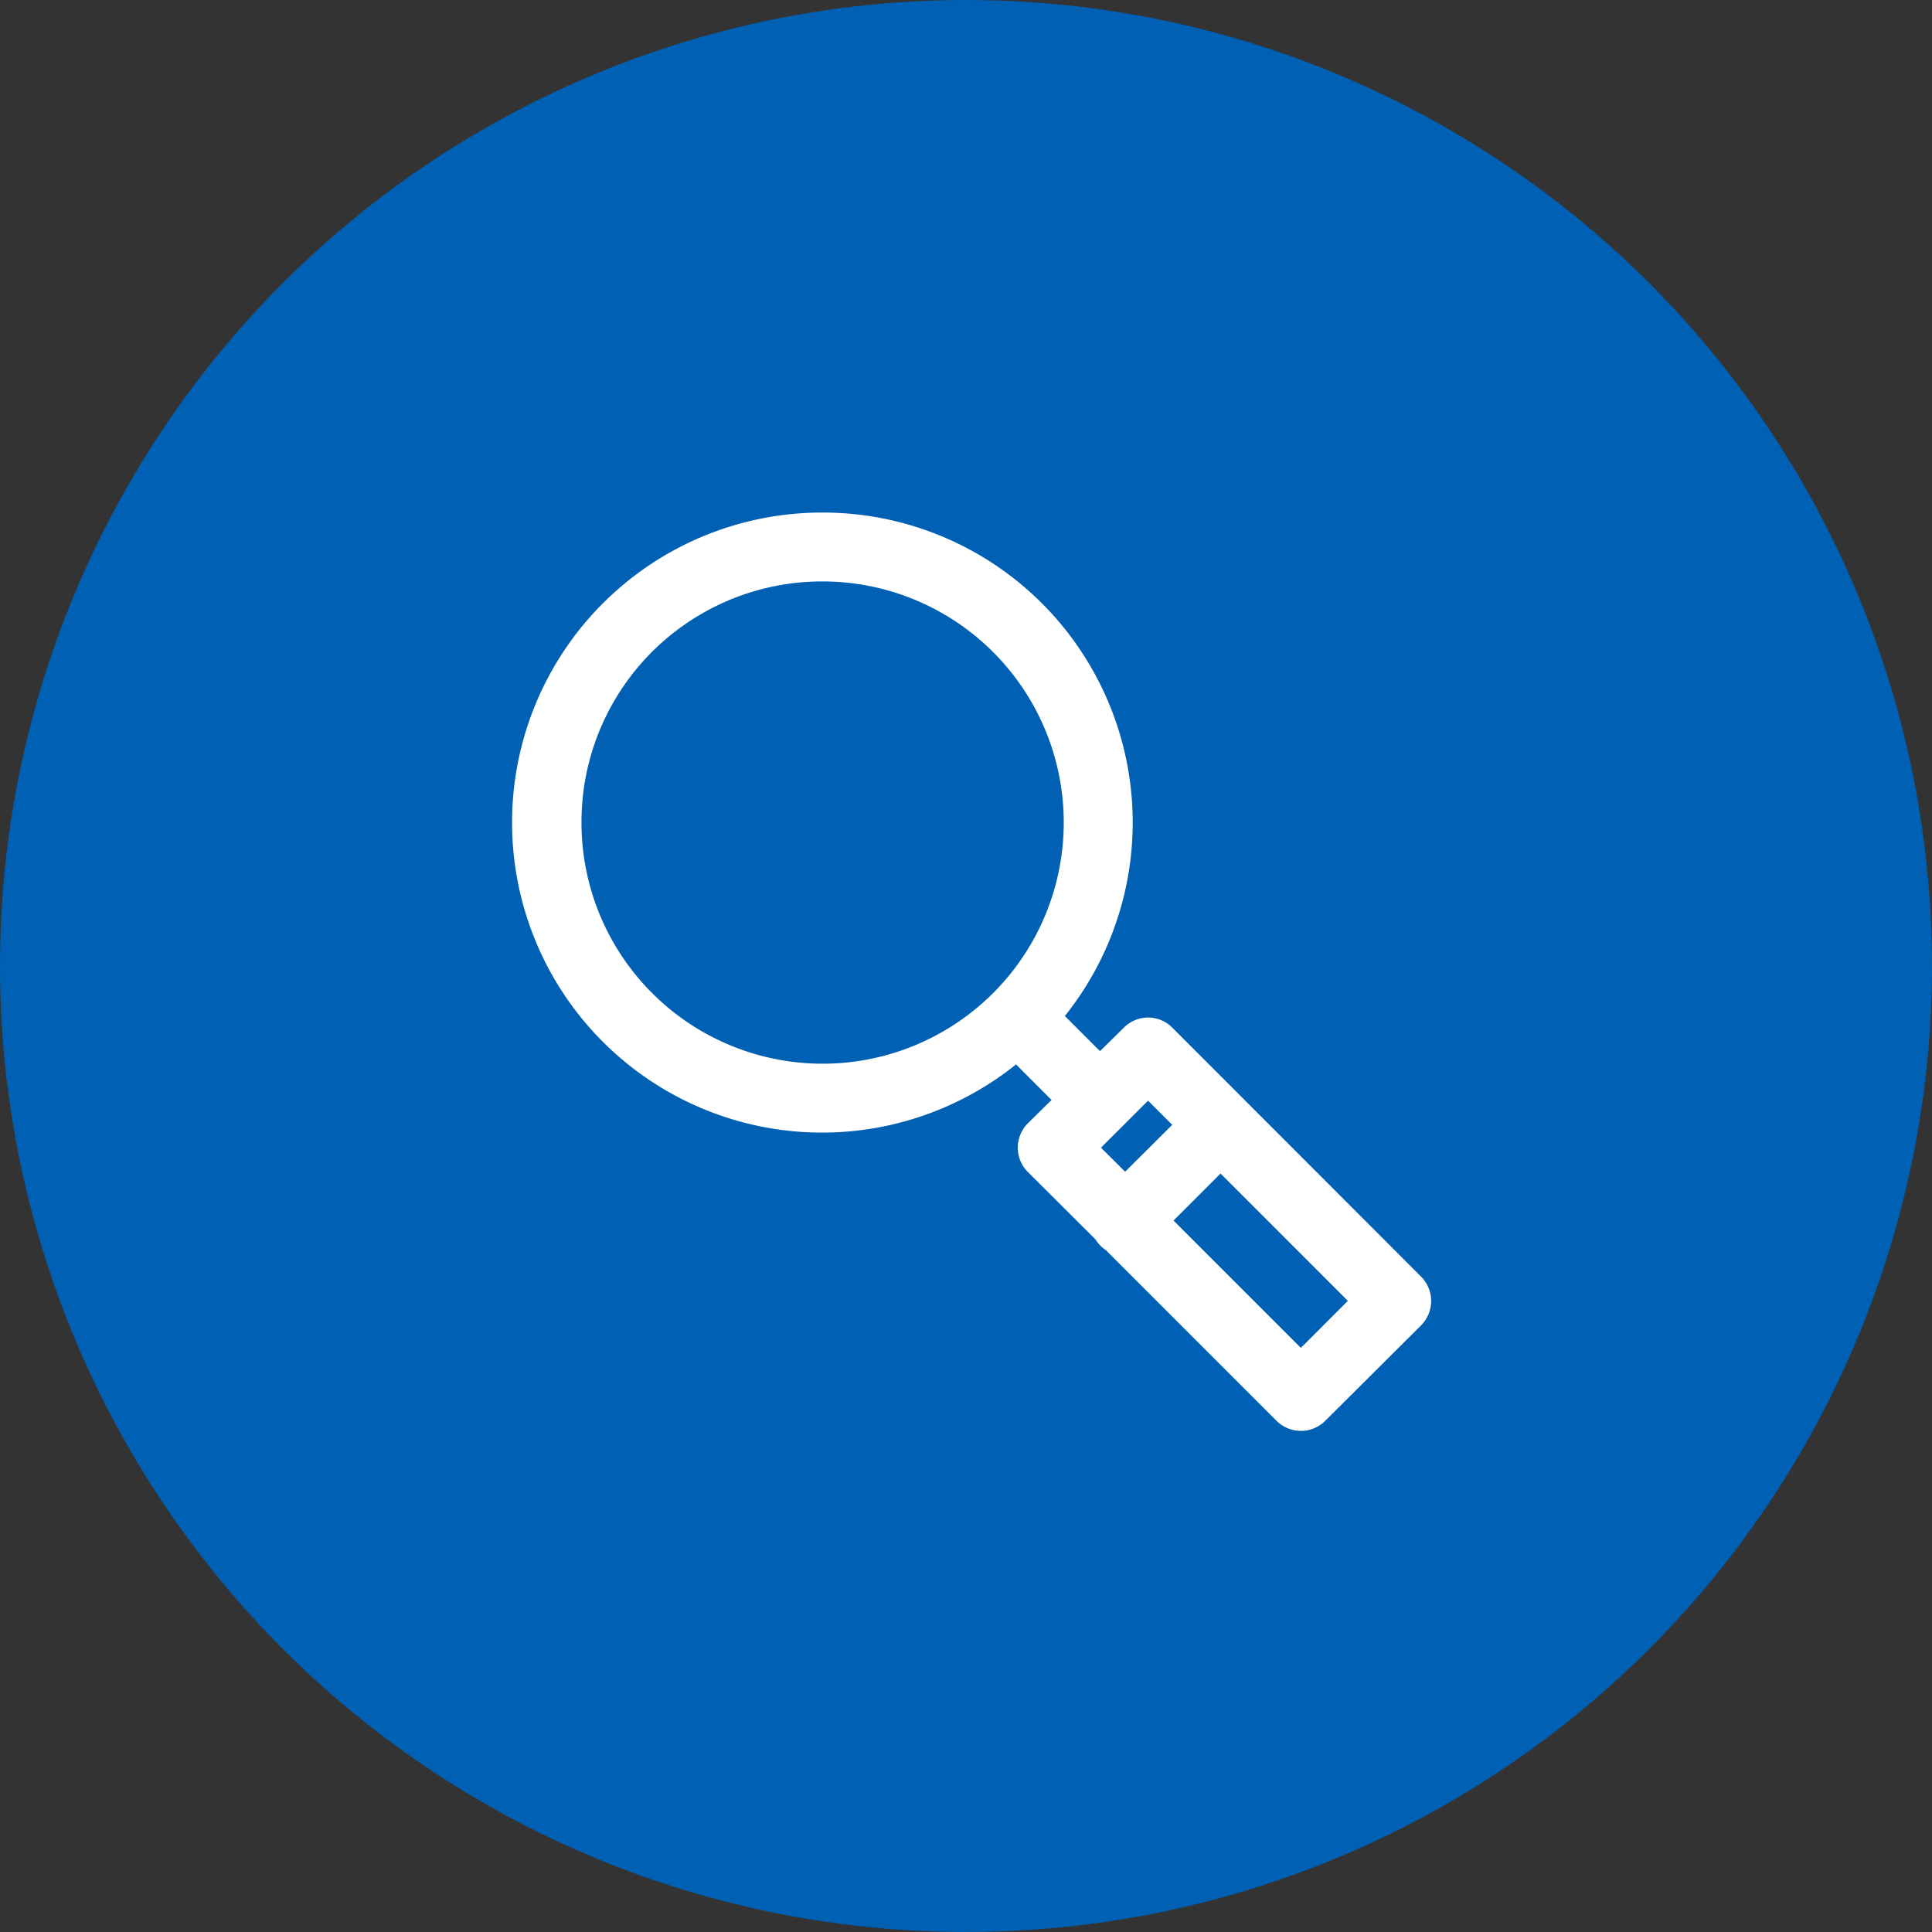
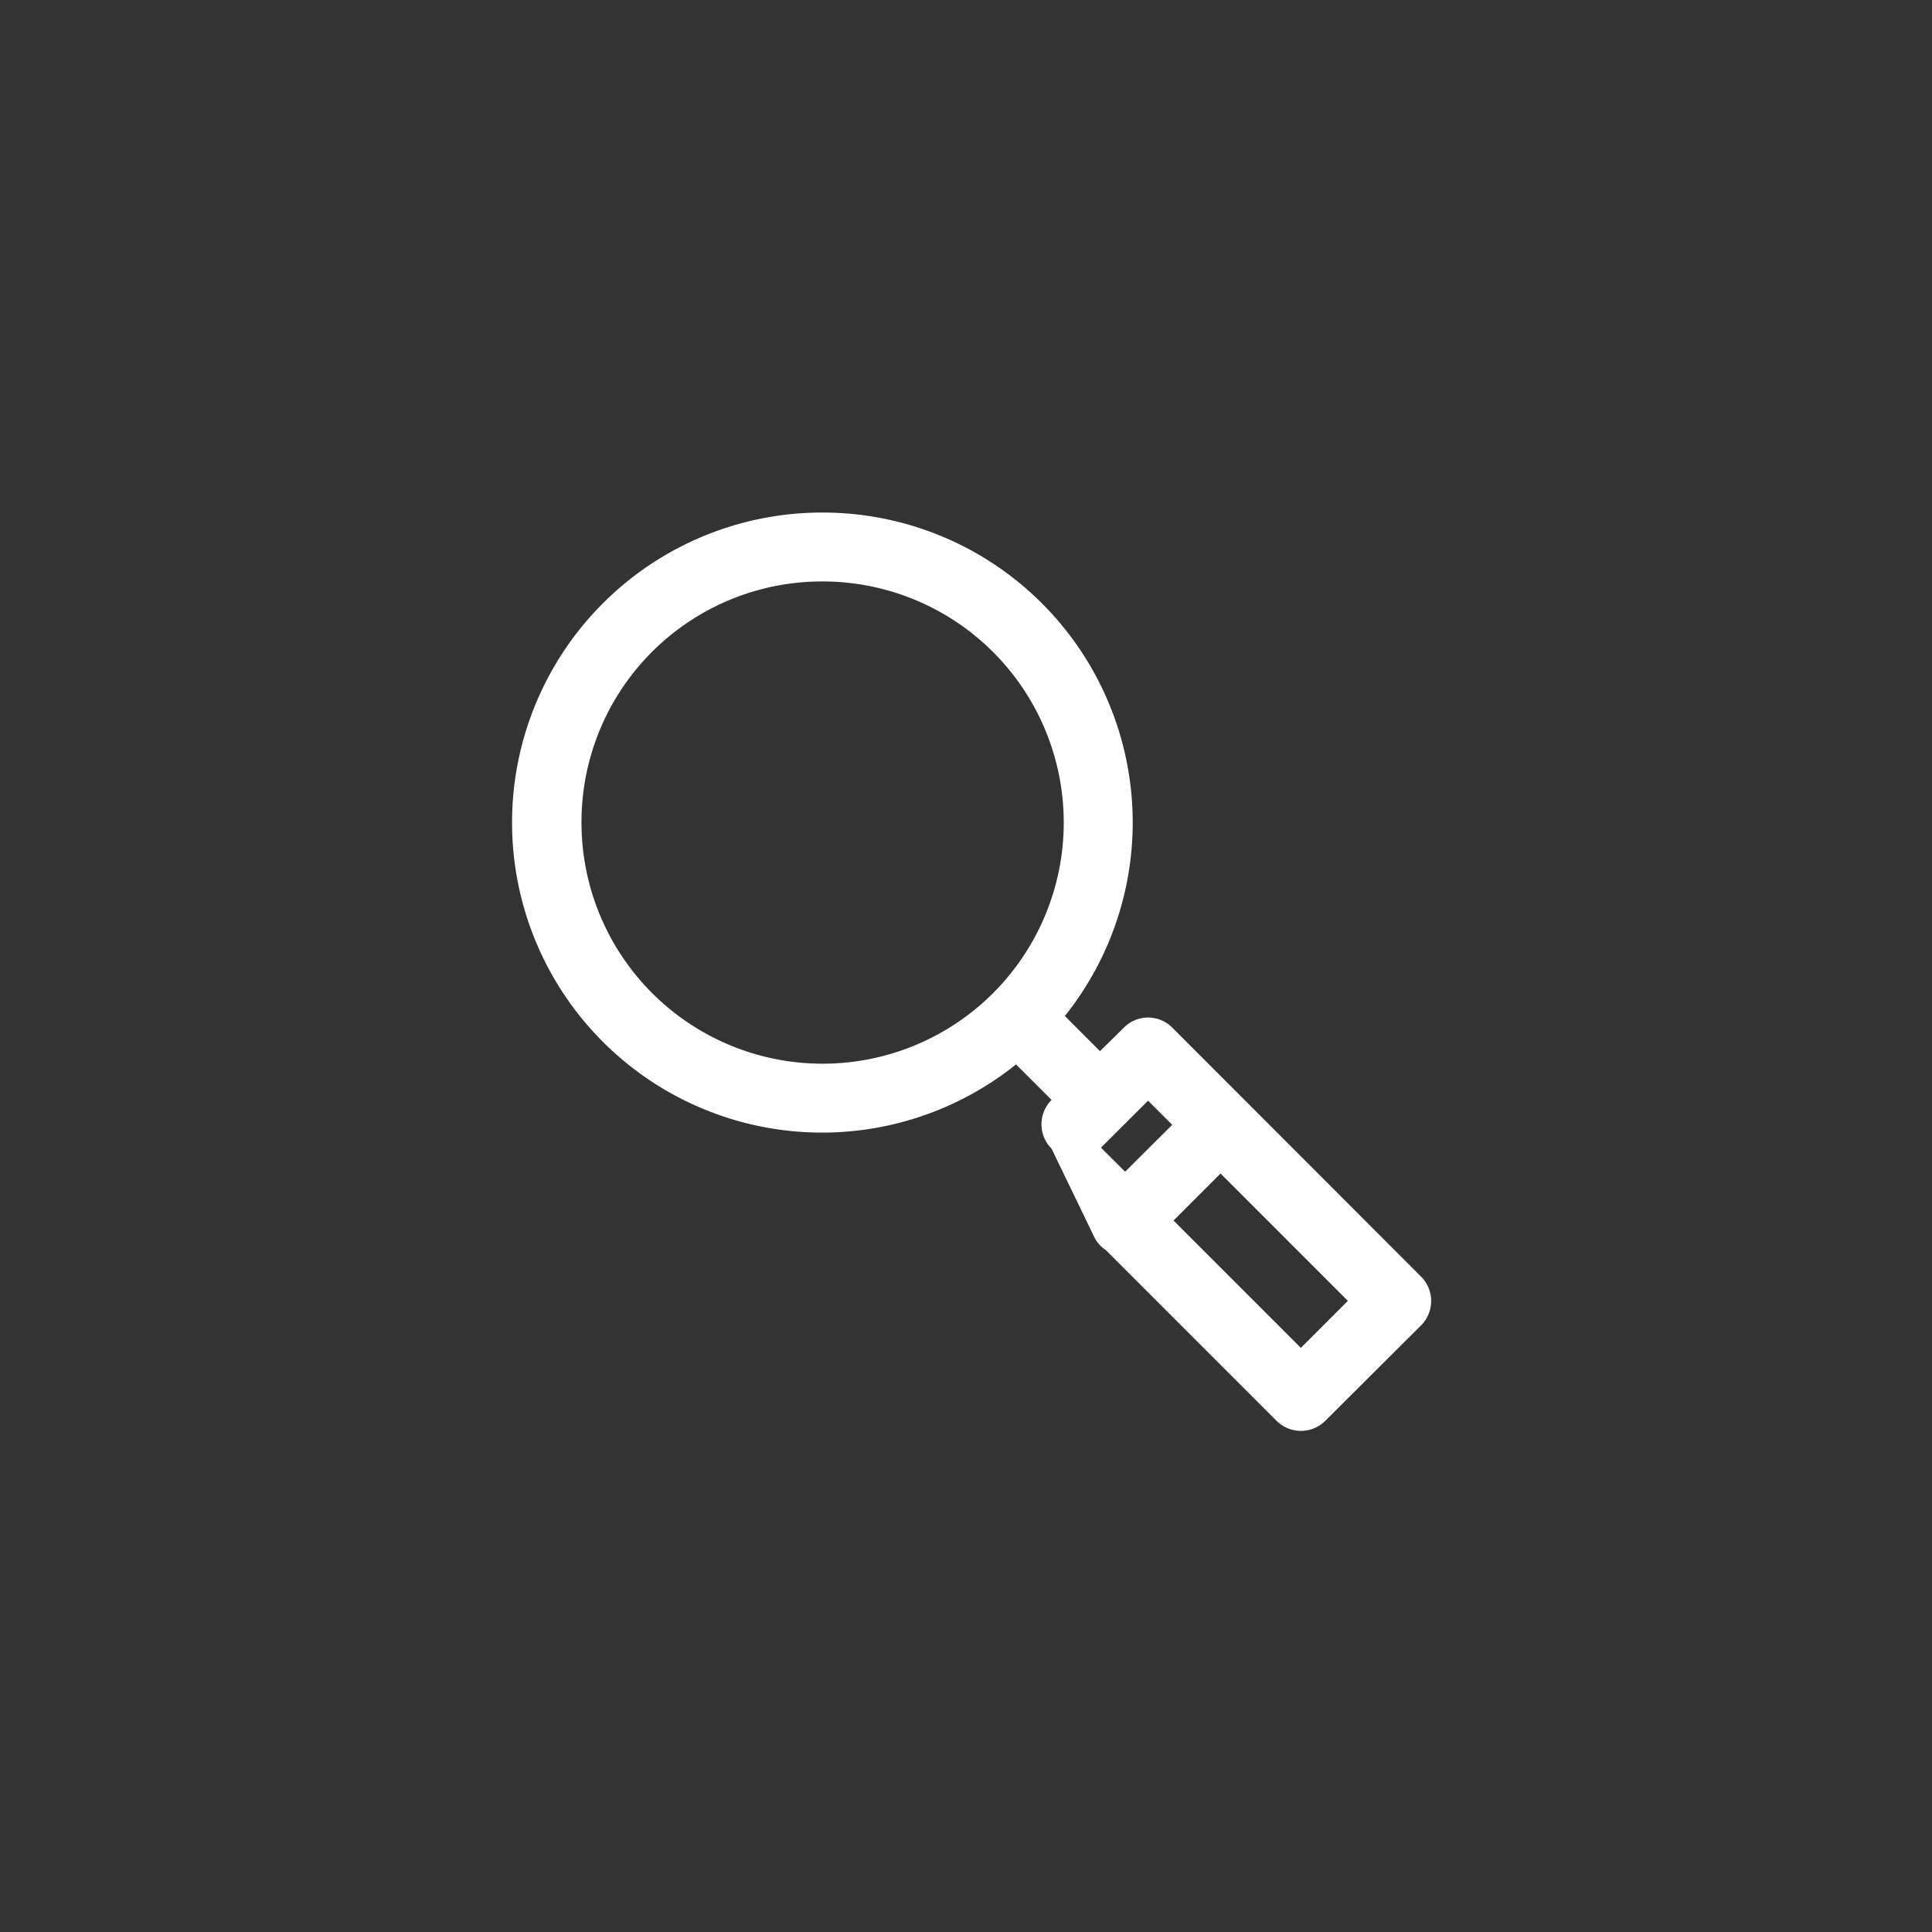
<svg xmlns="http://www.w3.org/2000/svg" width="88" height="88" viewBox="0 0 88 88">
  <rect x="0" y="0" width="88" height="88" fill="#333333" stroke="none" />
  <defs>
    <style>
      .cls-1 {
        fill: #0060b3;
      }

      .cls-2 {
        fill: #fff;
      }
    </style>
  </defs>
  <g id="support_new_icon_02" transform="translate(-432 -679)">
-     <circle id="楕円形_12" data-name="楕円形 12" class="cls-1" cx="44" cy="44" r="44" transform="translate(432 679)" />
-     <path id="パス_9836" data-name="パス 9836" class="cls-2" d="M24.121,10a14.121,14.121,0,1,0,8.81,25.137l1.618,1.618L33.47,37.818a1.569,1.569,0,0,0,0,2.219l0,0L36.543,43.1l.033.049a1.558,1.558,0,0,0,.392.408l.049.033,7.78,7.78a1.57,1.57,0,0,0,2.219,0l0,0,4.364-4.348a1.569,1.569,0,0,0,0-2.219l0,0L40.057,33.47a1.553,1.553,0,0,0-2.223,0l-1.079,1.062-1.6-1.6A14.117,14.117,0,0,0,24.121,10Zm0,3.138A10.983,10.983,0,1,1,13.138,24.121,10.959,10.959,0,0,1,24.121,13.138Zm14.824,23.65,1.1,1.1L37.9,40.024l-1.1-1.095Zm3.3,3.318,5.8,5.8-2.141,2.141-5.8-5.8Z" transform="translate(445.348 692.346)" />
+     <path id="パス_9836" data-name="パス 9836" class="cls-2" d="M24.121,10a14.121,14.121,0,1,0,8.81,25.137l1.618,1.618a1.569,1.569,0,0,0,0,2.219l0,0L36.543,43.1l.033.049a1.558,1.558,0,0,0,.392.408l.049.033,7.78,7.78a1.57,1.57,0,0,0,2.219,0l0,0,4.364-4.348a1.569,1.569,0,0,0,0-2.219l0,0L40.057,33.47a1.553,1.553,0,0,0-2.223,0l-1.079,1.062-1.6-1.6A14.117,14.117,0,0,0,24.121,10Zm0,3.138A10.983,10.983,0,1,1,13.138,24.121,10.959,10.959,0,0,1,24.121,13.138Zm14.824,23.65,1.1,1.1L37.9,40.024l-1.1-1.095Zm3.3,3.318,5.8,5.8-2.141,2.141-5.8-5.8Z" transform="translate(445.348 692.346)" />
  </g>
</svg>